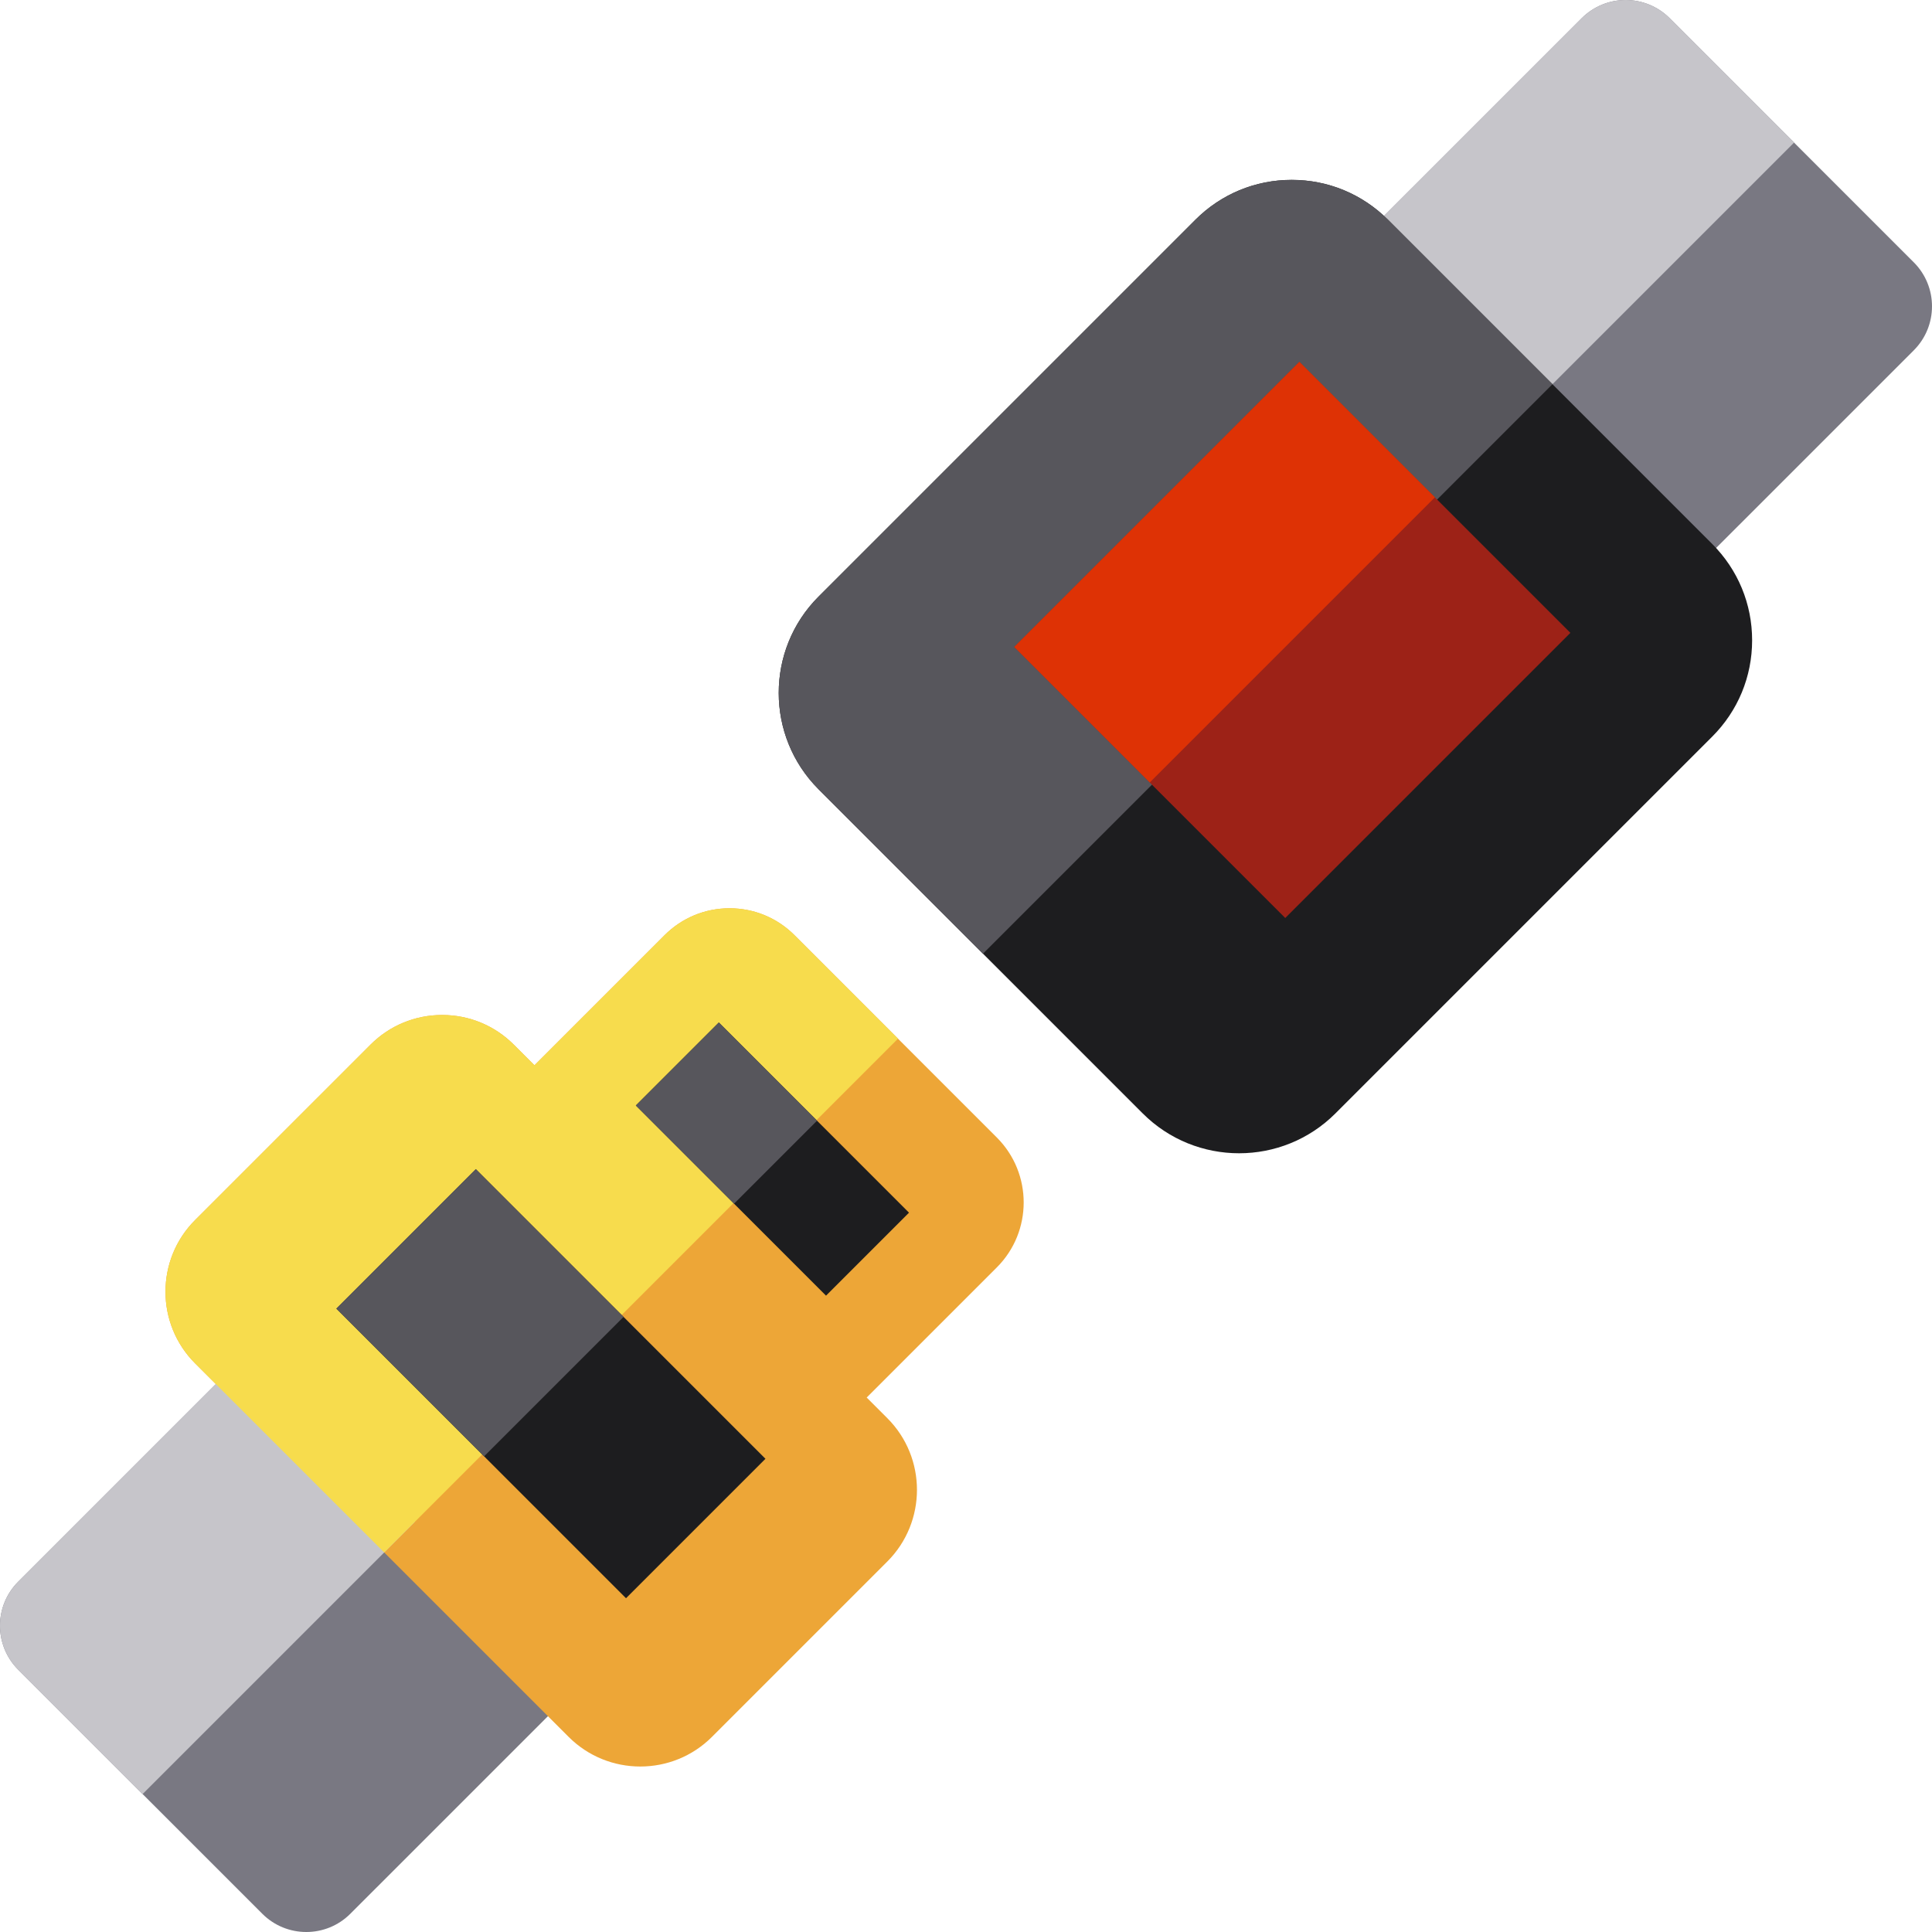
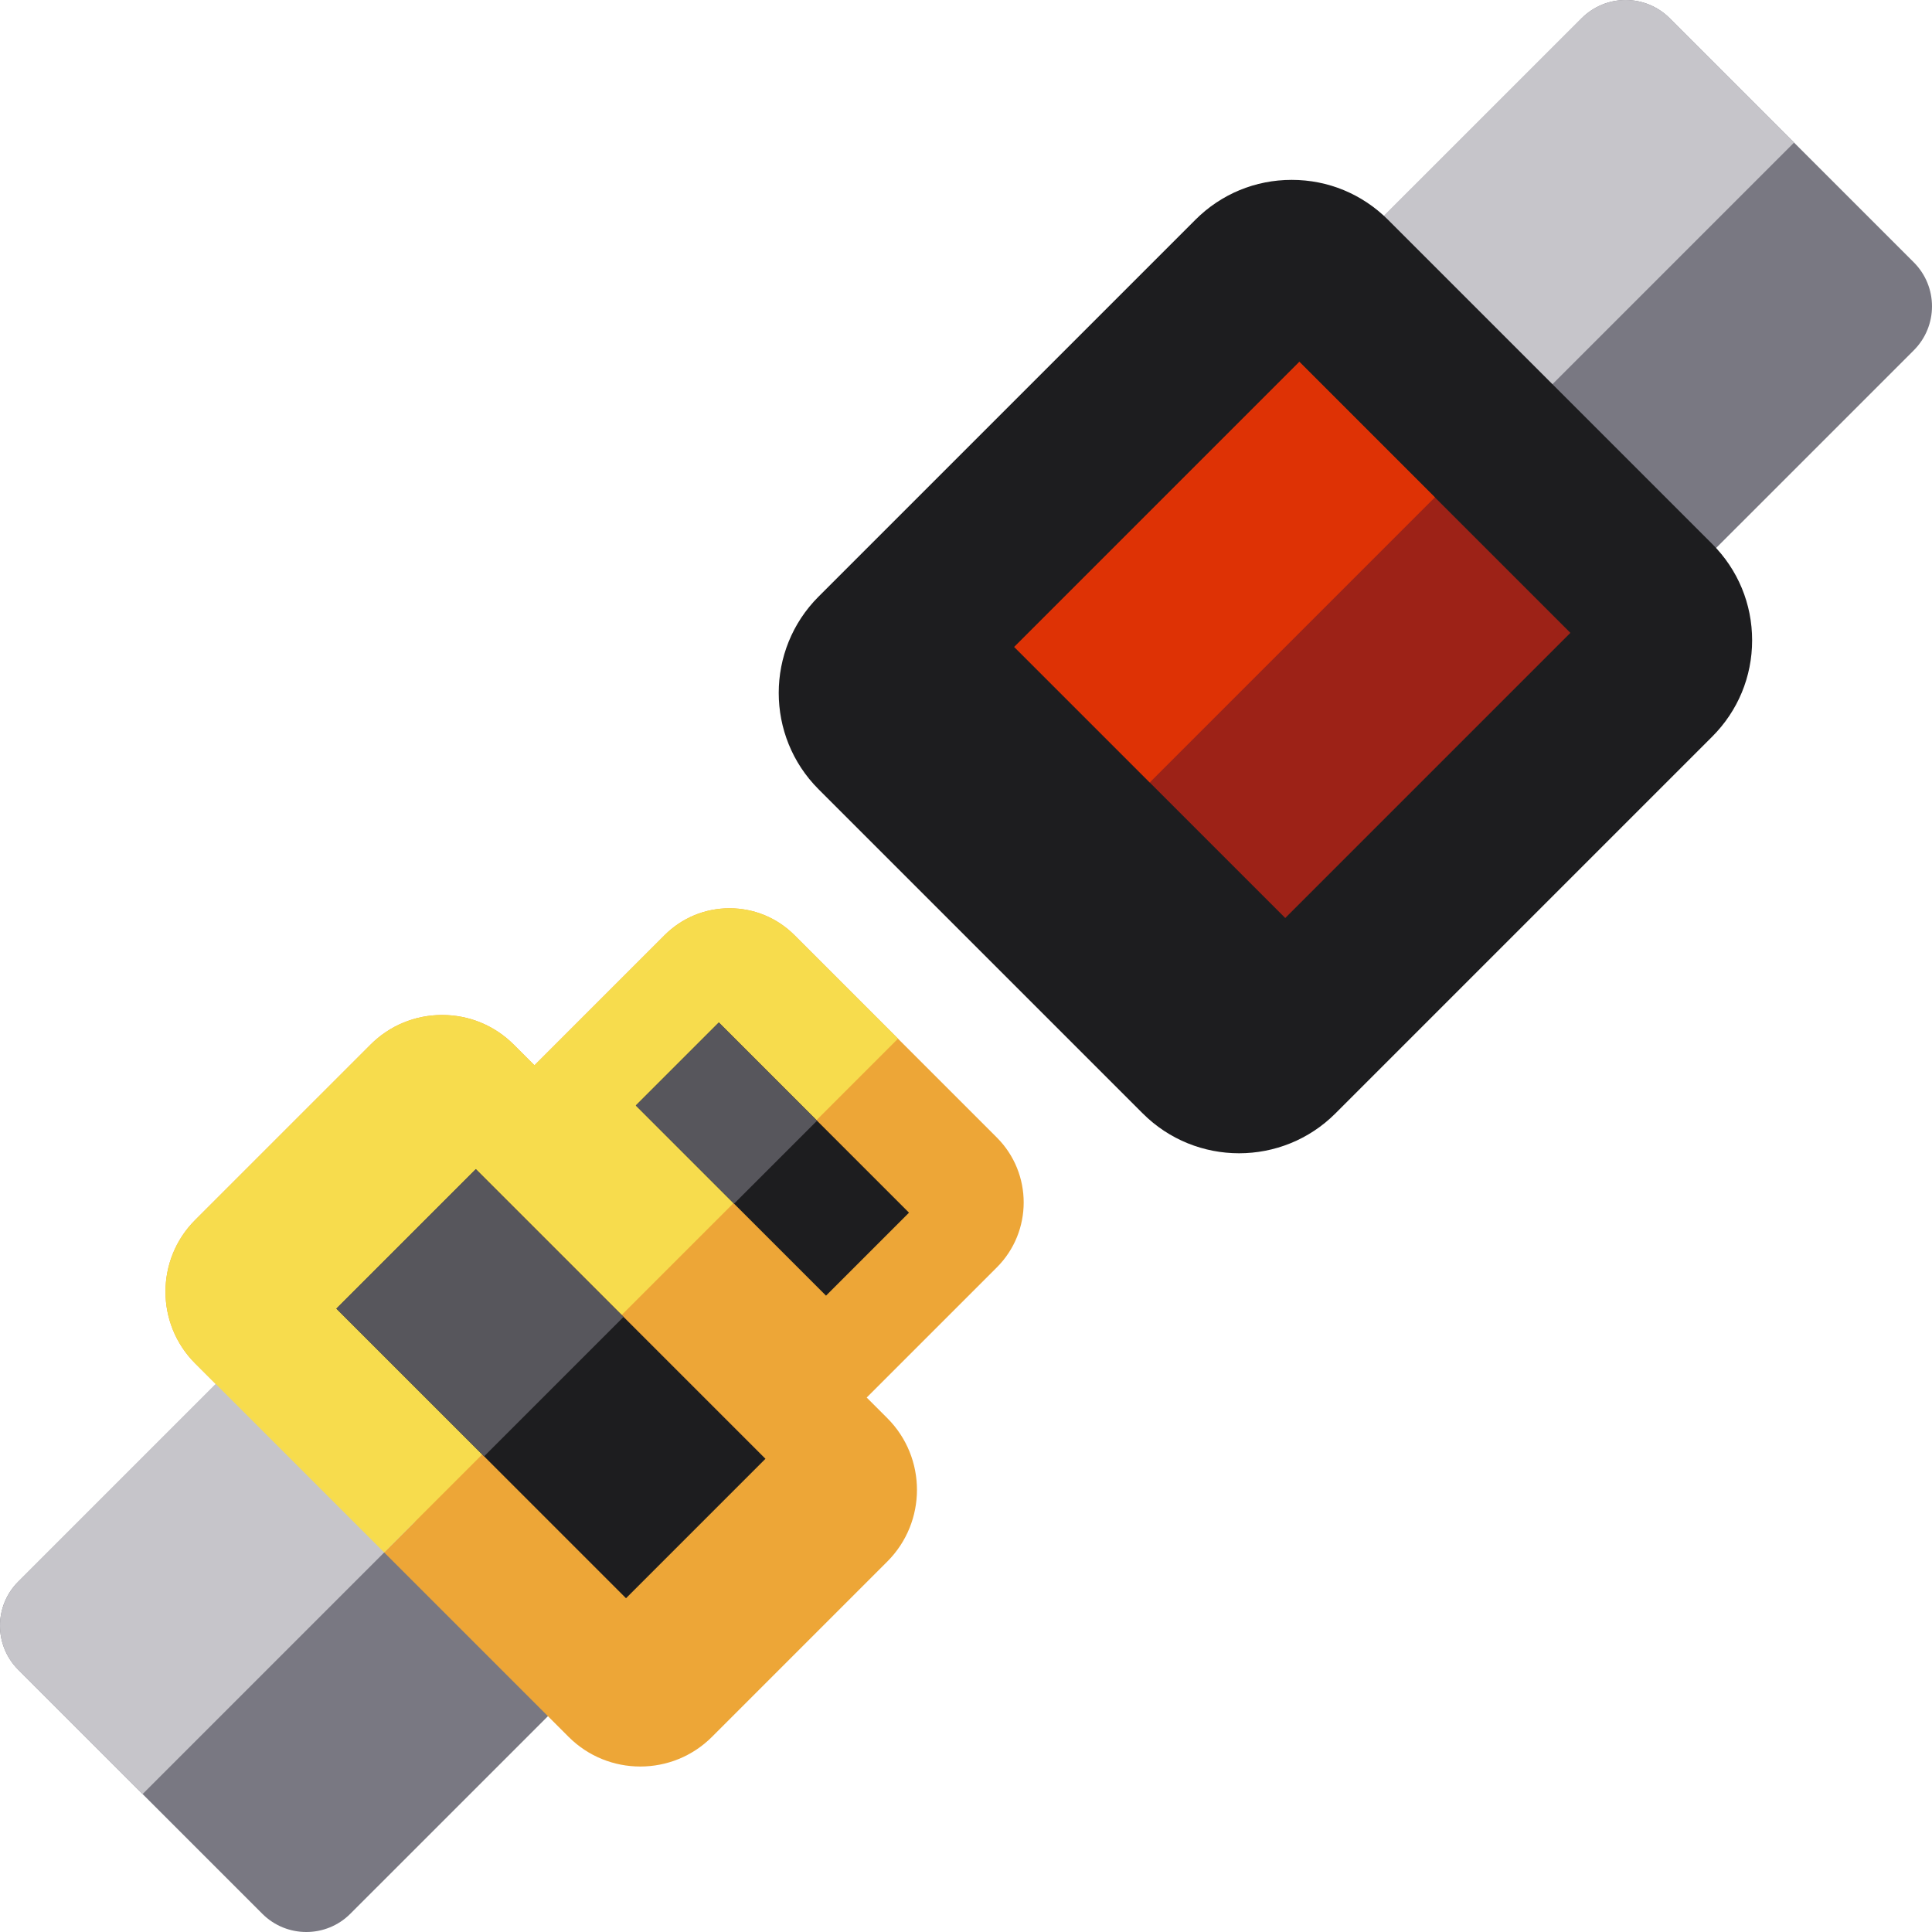
<svg xmlns="http://www.w3.org/2000/svg" version="1.1" id="Layer_1" viewBox="0 0 512.001 512.001" xml:space="preserve">
  <path style="fill:#797882;" d="M92.842,507.169c-6.443,6.443-16.888,6.443-23.329,0l-64.68-64.68  c-6.443-6.443-6.443-16.888,0-23.329l60.467-60.467l88.01,88.01L92.842,507.169z" />
  <path style="fill:#EDA637;" d="M264.17,301.452l-53.621-53.621c-4.598-4.597-10.711-7.129-17.215-7.129  c-6.502,0-12.616,2.532-17.213,7.13l-34.486,34.486l-5.468-5.468c-5.073-5.073-11.818-7.867-18.993-7.867  c-7.174,0-13.92,2.794-18.993,7.867l-46.473,46.472c-10.473,10.473-10.473,27.513,0,37.988l98.984,98.983  c5.236,5.236,12.114,7.854,18.992,7.854s13.758-2.618,18.993-7.855l46.473-46.473l0,0c10.473-10.473,10.473-27.513,0-37.987  l-5.468-5.468l34.486-34.486C273.661,326.387,273.661,310.943,264.17,301.452z" />
  <path style="fill:#C6C5CA;" d="M109.92,403.313l-44.621-44.621L4.833,419.159c-6.443,6.443-6.443,16.888,0,23.329l32.956,32.956  L109.92,403.313z" />
  <path style="fill:#F7DC4D;" d="M210.55,247.831c-4.598-4.597-10.711-7.129-17.215-7.129c-6.502,0-12.616,2.532-17.213,7.13  l-34.486,34.486l-5.468-5.468c-5.073-5.073-11.818-7.867-18.993-7.867c-7.174,0-13.92,2.794-18.993,7.867l-46.473,46.472  c-10.473,10.473-10.473,27.513,0,37.988l50.108,50.108l136.16-136.16L210.55,247.831z" />
  <path style="fill:#797882;" d="M507.168,92.843c6.443-6.443,6.443-16.888,0-23.329l-64.68-64.68c-6.443-6.443-16.888-6.443-23.329,0  L358.691,65.3l88.01,88.01L507.168,92.843z" />
  <path style="fill:#C6C5CA;" d="M442.488,4.832c-6.443-6.443-16.888-6.443-23.329,0l-60.467,60.467l44.621,44.621l72.132-72.133  L442.488,4.832z" />
  <path style="fill:#1D1D1F;" d="M453.756,144.155l-85.91-85.911c-6.82-6.819-15.886-10.575-25.53-10.575s-18.71,3.755-25.529,10.575  l-99.859,99.859c-14.076,14.077-14.076,36.983,0,51.06l85.91,85.91c7.039,7.039,16.284,10.557,25.529,10.557  c9.246,0,18.493-3.519,25.53-10.557l99.859-99.859c6.819-6.82,10.576-15.886,10.576-25.53  C464.332,160.04,460.574,150.975,453.756,144.155z" />
-   <path style="fill:#57565C;" d="M367.846,58.244c-6.82-6.819-15.886-10.575-25.53-10.575s-18.71,3.755-25.529,10.575l-99.859,99.859  c-14.076,14.077-14.076,36.983,0,51.06l43.571,43.571l150.918-150.918L367.846,58.244z" />
  <rect x="291.655" y="116.09" transform="matrix(-0.707 -0.707 0.707 -0.707 464.728 531.558)" style="fill:#9D2217;" width="101.597" height="106.881" />
  <rect x="299.105" y="98.129" transform="matrix(-0.707 -0.707 0.707 -0.707 446.787 488.204)" style="fill:#DE3205;" width="50.798" height="106.881" />
  <g>
    <rect x="91.749" y="340.506" transform="matrix(-0.707 -0.707 0.707 -0.707 -9.973 729.153)" style="fill:#1D1D1F;" width="108.554" height="52.272" />
    <rect x="169.073" y="291.564" transform="matrix(-0.707 -0.707 0.707 -0.707 132.303 669.036)" style="fill:#1D1D1F;" width="71.28" height="31.107" />
  </g>
  <g>
    <rect x="99.522" y="321.706" transform="matrix(-0.707 -0.707 0.707 -0.707 -28.795 683.757)" style="fill:#57565C;" width="55.383" height="52.272" />
    <rect x="174.118" y="279.375" transform="matrix(-0.707 -0.707 0.707 -0.707 120.116 639.61)" style="fill:#57565C;" width="36.815" height="31.107" />
  </g>
</svg>